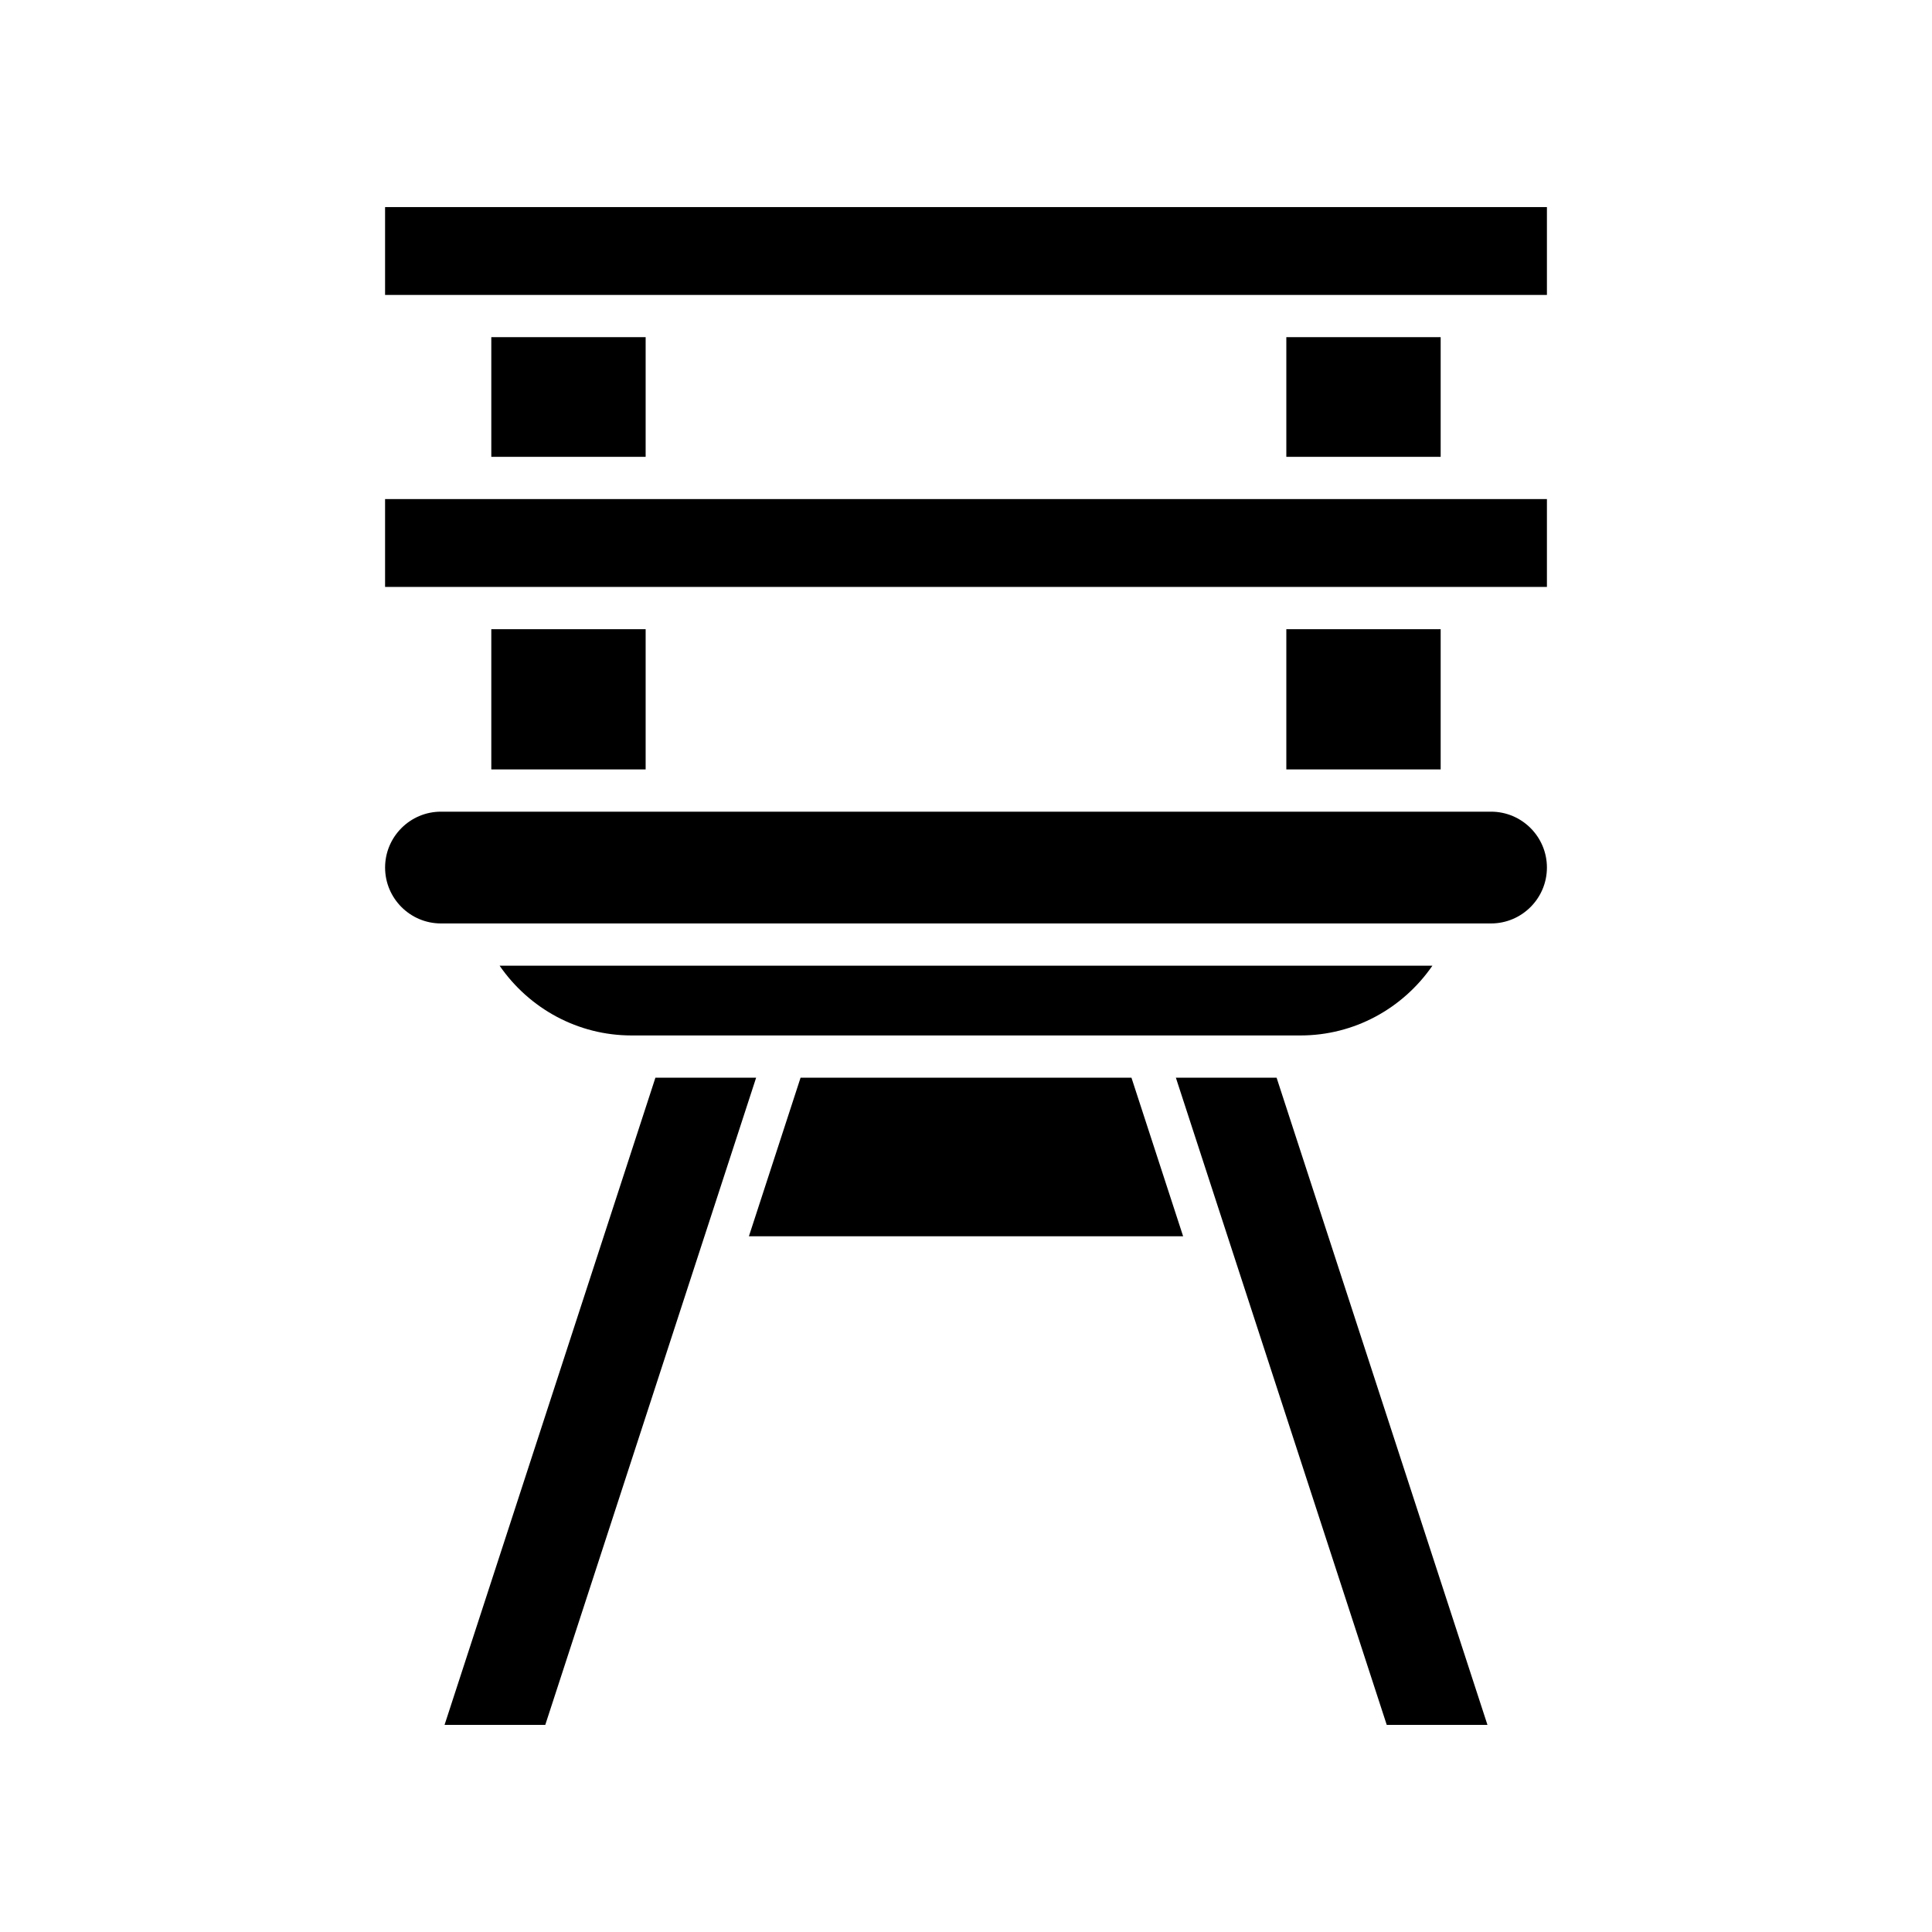
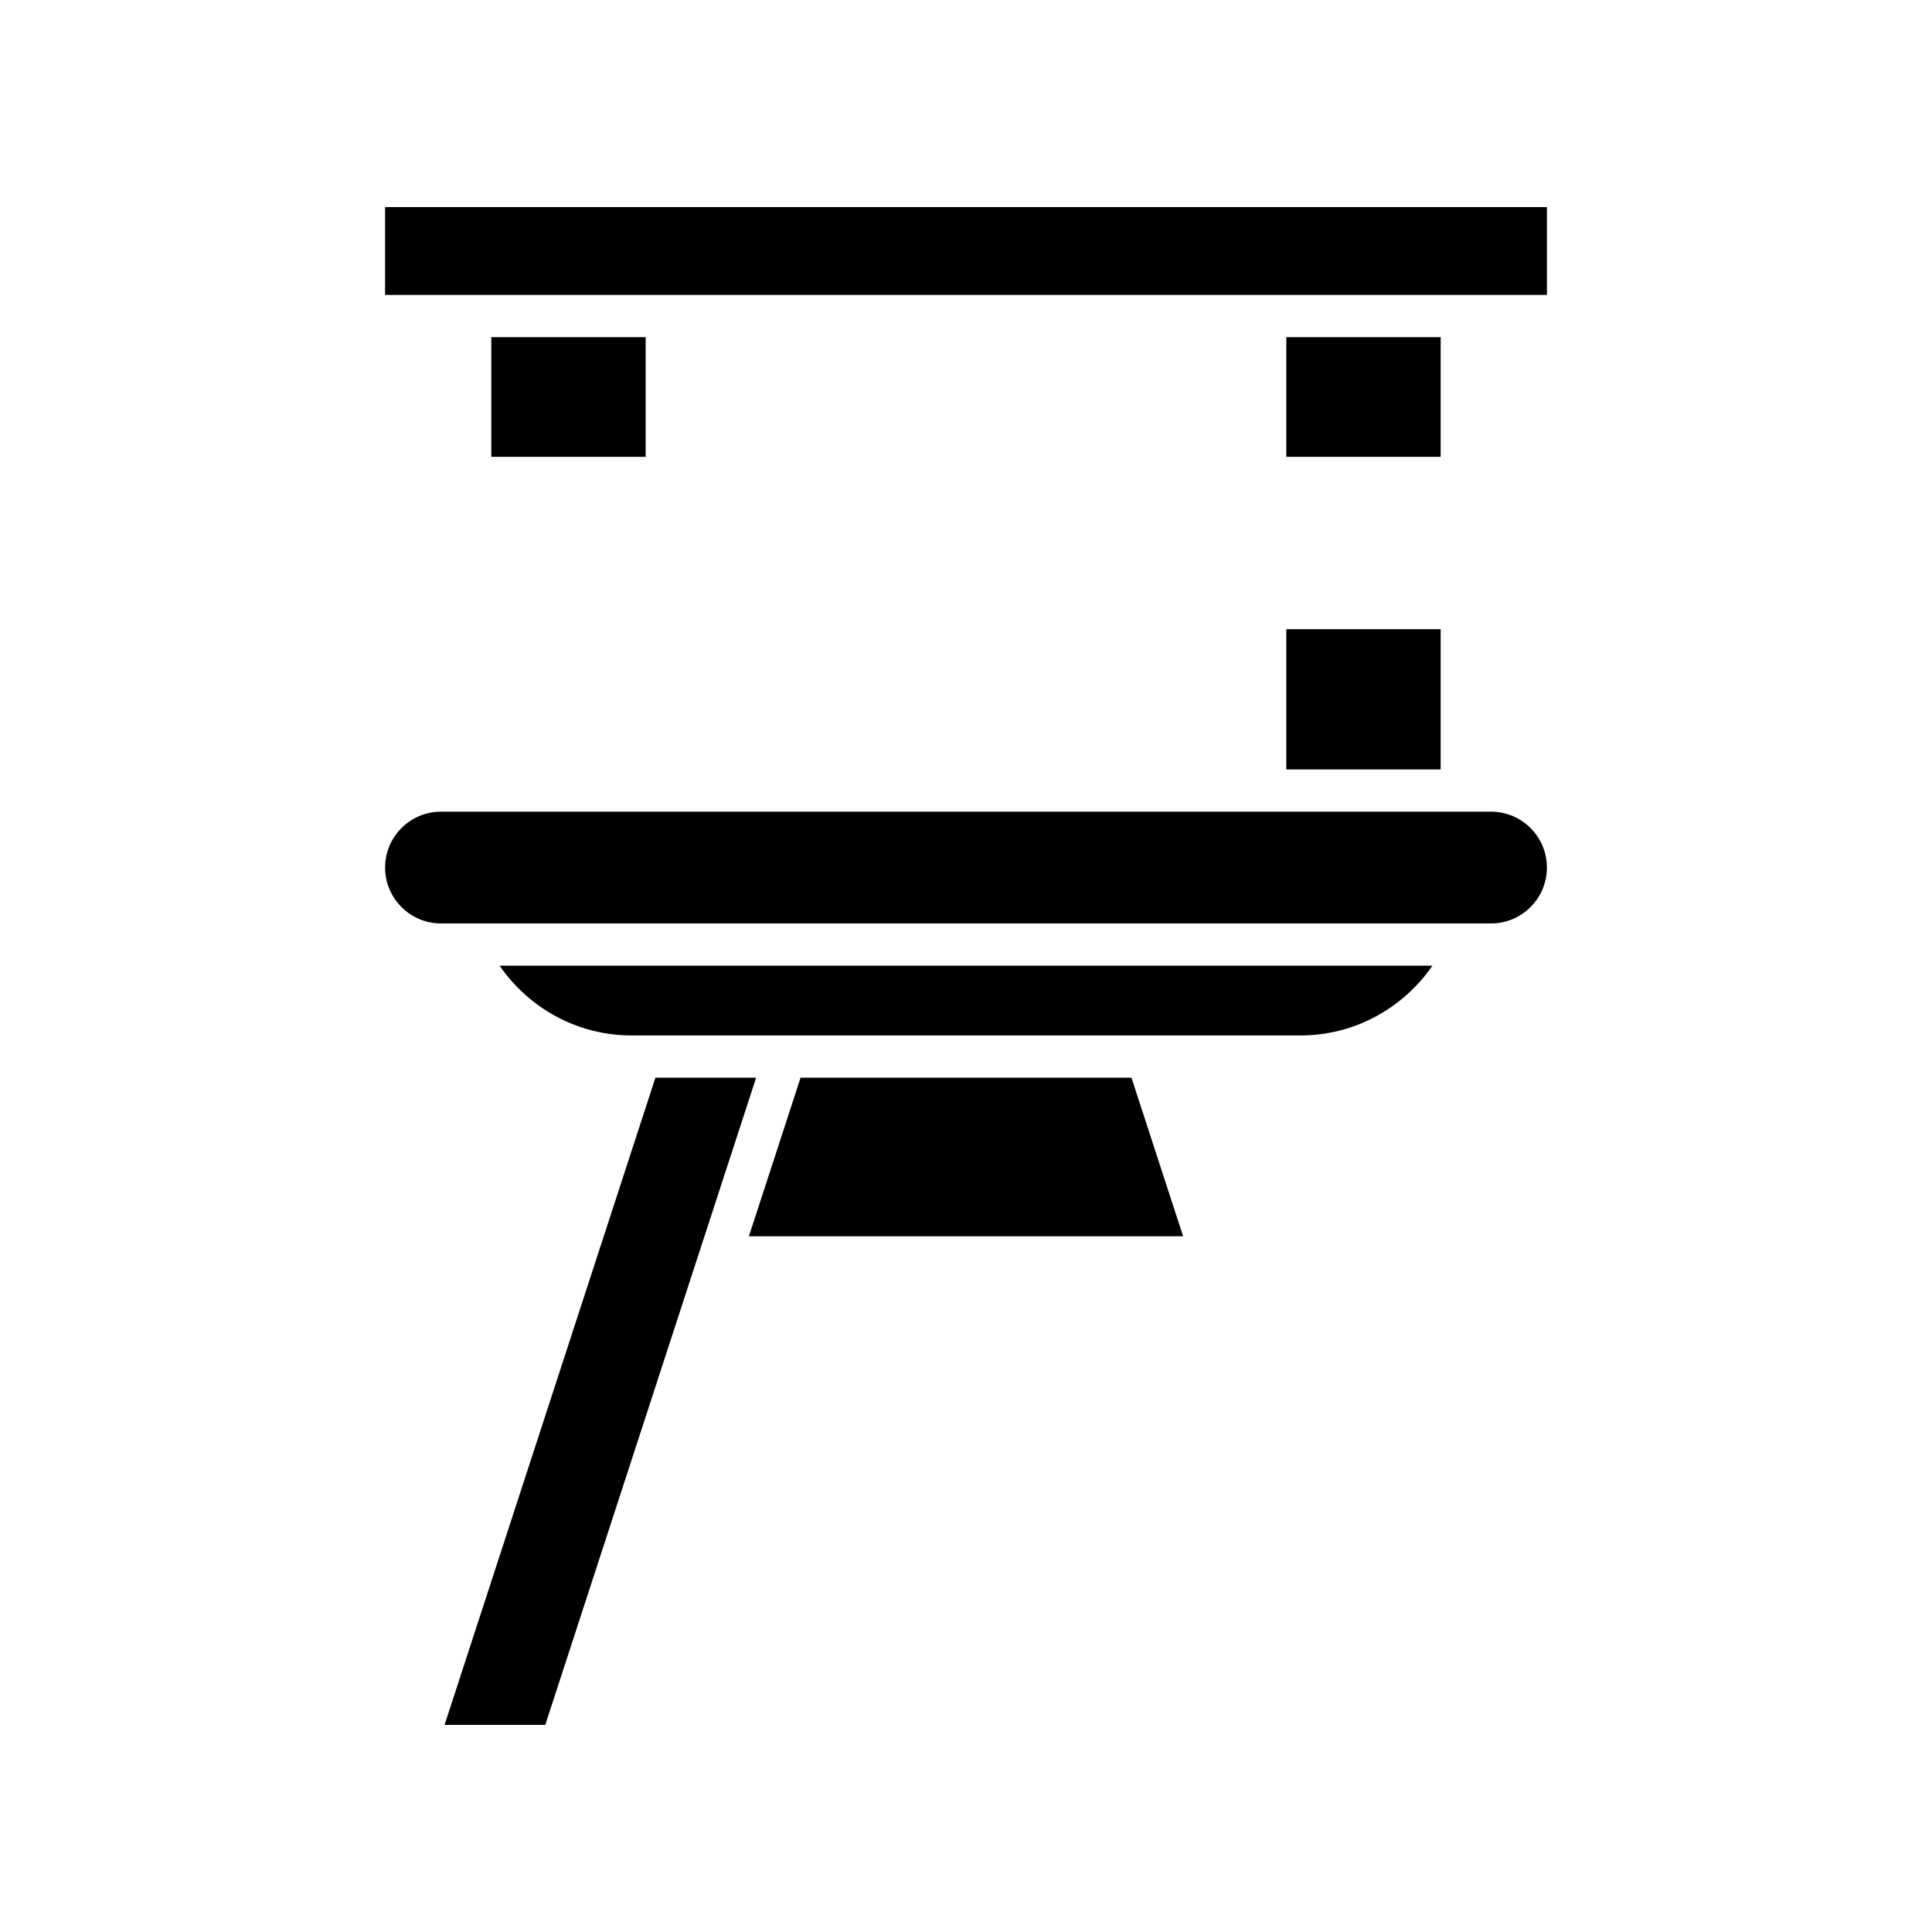
<svg xmlns="http://www.w3.org/2000/svg" fill="#000000" width="800px" height="800px" version="1.1" viewBox="144 144 512 512">
  <g>
    <path d="m288.5 601.12 55.883-171.52h-26.691l-55.883 171.52z" />
    <path d="m356.16 429.6-13.691 42.023h115.07l-13.691-42.023z" />
-     <path d="m482.31 429.6h-26.691l55.883 171.52h26.691z" />
    <path d="m523.6 399.92h-247.2c7.875 11.402 20.777 18.484 34.957 18.484h177.29c14.18 0 27.082-7.082 34.957-18.484z" />
    <path d="m246.05 198.88h307.9v23.281h-307.9z" />
    <path d="m484.89 233.35h40.902v31.715h-40.902z" />
    <path d="m274.2 233.35h40.902v31.715h-40.902z" />
-     <path d="m246.05 276.26h307.9v23.281h-307.9z" />
    <path d="m484.89 310.74h40.902v37.164h-40.902z" />
-     <path d="m274.2 310.74h40.902v37.164h-40.902z" />
    <path d="m553.95 373.91c0-8.168-6.644-14.809-14.809-14.809h-278.28c-8.164 0-14.809 6.641-14.809 14.809 0 8.168 6.644 14.812 14.809 14.812h272.24 0.035 6.004c8.164 0 14.809-6.648 14.809-14.812z" />
  </g>
</svg>